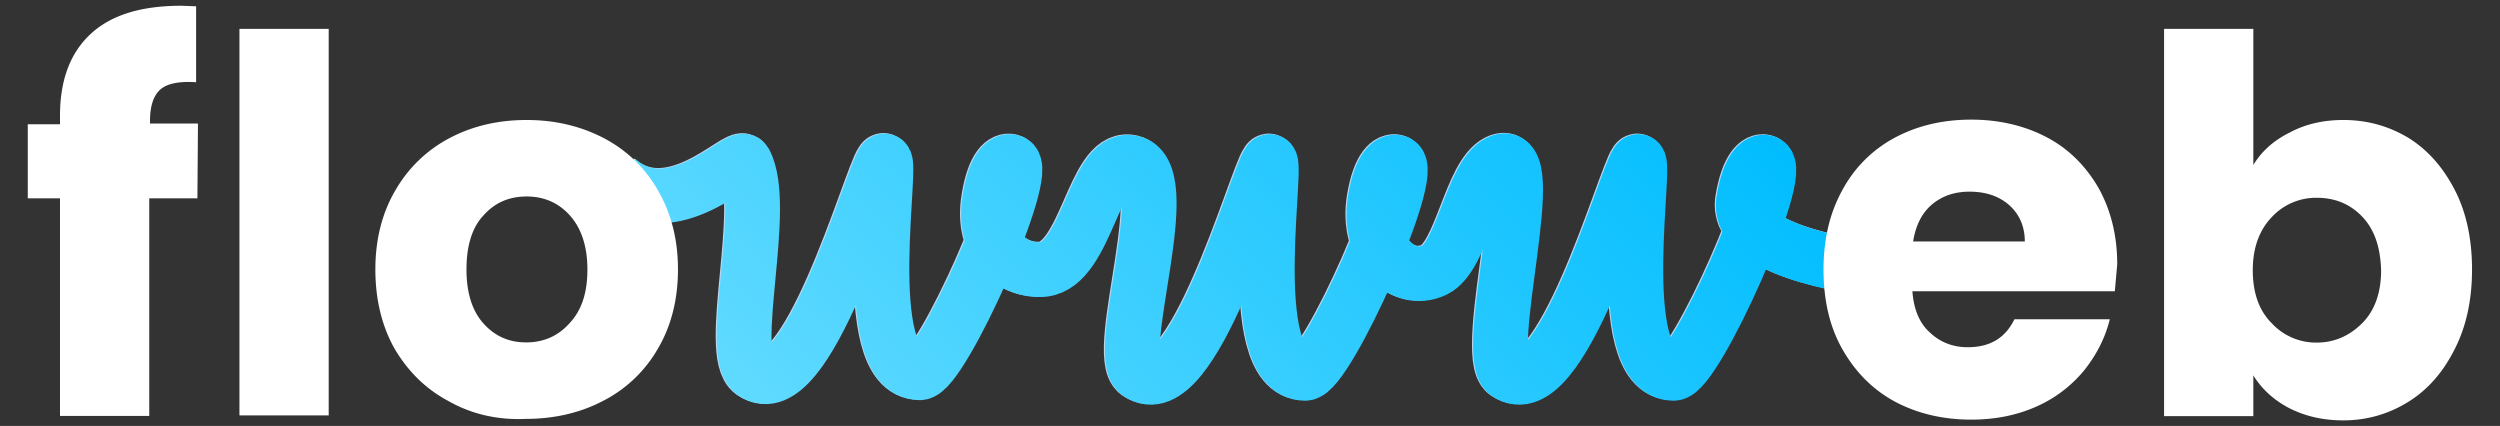
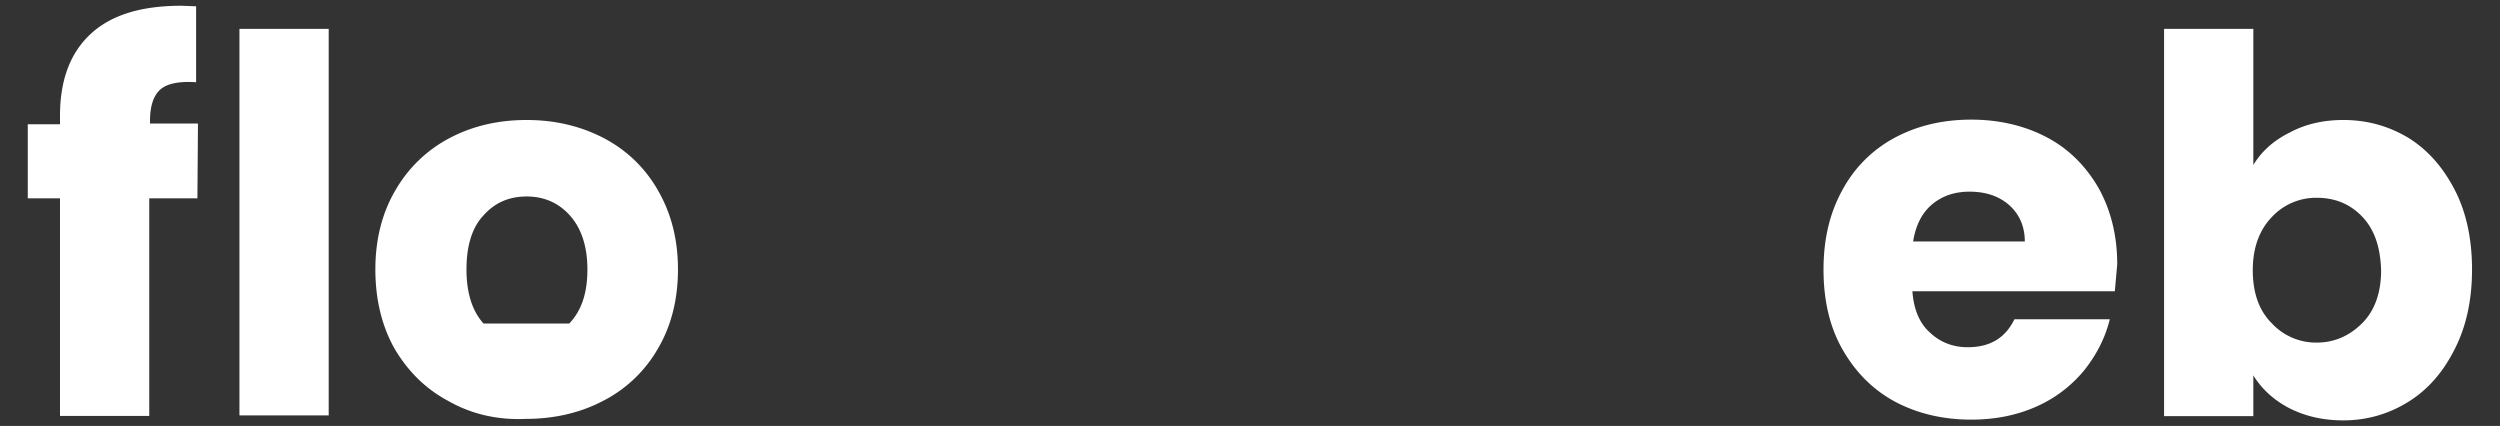
<svg xmlns="http://www.w3.org/2000/svg" xmlns:xlink="http://www.w3.org/1999/xlink" viewBox="0 0 135 23">
  <rect x="0" y="0" width="135" height="23" fill="#333333" stroke="none" />
  <use xlink:href="#C" fill="none" stroke="#bbd5ed" stroke-width="2.954" stroke-miterlimit="10" />
  <linearGradient id="A" gradientUnits="userSpaceOnUse" x1="49.279" y1="30.856" x2="84.453" y2="-4.318">
    <stop offset="0" stop-color="#60daff" />
    <stop offset="1" stop-color="#00bdff" />
  </linearGradient>
  <use xlink:href="#C" x="0.06" y="0.03" fill="none" stroke="url(#A)" stroke-width="2.954" stroke-miterlimit="10" />
-   <path d="M10.66 10.71h-2.6v11.75H3.24V10.71H1.5v-4h1.74v-.46c0-1.94.56-3.41 1.67-4.43S7.64.31 9.8.31l.79.03v4.1c-.92-.06-1.57.07-1.94.4-.36.33-.55.88-.55 1.7v.13h2.59l-.03 4.04zm7.09-9.15v20.87h-4.82V1.56h4.82zm6.49 20.11c-1.25-.66-2.2-1.61-2.92-2.82-.69-1.21-1.05-2.66-1.05-4.3 0-1.61.36-3.05 1.08-4.27a7.26 7.26 0 0 1 2.92-2.82c1.25-.66 2.63-.98 4.17-.98s2.92.33 4.17.98c1.25.66 2.23 1.61 2.92 2.82.72 1.25 1.08 2.66 1.08 4.27s-.36 3.05-1.08 4.27a7.149 7.149 0 0 1-2.95 2.82c-1.25.66-2.66.98-4.2.98-1.51.07-2.92-.26-4.14-.95zm6.5-4.2c.66-.69.98-1.64.98-2.92 0-1.25-.33-2.23-.95-2.92s-1.41-1.02-2.33-1.02c-.95 0-1.71.33-2.33 1.02-.62.66-.92 1.64-.92 2.92 0 1.25.3 2.23.92 2.92s1.38 1.02 2.3 1.02 1.71-.33 2.33-1.02zm83.46-1.74h-10.93c.07.98.39 1.74.95 2.23.56.53 1.25.79 2.03.79 1.21 0 2.03-.49 2.53-1.51h5.15c-.26 1.05-.75 1.97-1.41 2.79a7.02 7.02 0 0 1-2.59 1.94c-1.05.46-2.2.69-3.48.69-1.54 0-2.92-.33-4.14-.98-1.21-.66-2.13-1.61-2.82-2.82s-1.02-2.66-1.02-4.3.33-3.05 1.02-4.3a6.9 6.9 0 0 1 2.82-2.82c1.21-.65 2.59-.98 4.14-.98 1.51 0 2.89.33 4.07.95s2.1 1.54 2.79 2.72c.66 1.18 1.02 2.56 1.02 4.14l-.13 1.46zm-4.86-2.69c0-.82-.3-1.48-.85-1.97-.56-.49-1.28-.72-2.13-.72-.82 0-1.48.23-2.03.69s-.89 1.15-1.02 2h6.03zm14.28-5.87c.85-.46 1.81-.69 2.92-.69 1.31 0 2.46.33 3.54.98 1.05.66 1.87 1.61 2.49 2.82s.92 2.66.92 4.27-.3 3.05-.92 4.27c-.62 1.25-1.44 2.2-2.49 2.86s-2.23 1.02-3.54 1.02c-1.12 0-2.07-.23-2.92-.66-.82-.43-1.48-1.02-1.94-1.77v2.2h-4.82V1.56h4.82v7.35c.43-.72 1.09-1.32 1.94-1.74zm3.94 4.53c-.66-.69-1.48-1.02-2.46-1.02a3.26 3.26 0 0 0-2.43 1.05c-.66.69-1.02 1.64-1.02 2.86 0 1.21.33 2.17 1.02 2.86a3.26 3.26 0 0 0 2.43 1.05c.95 0 1.77-.36 2.46-1.05s1.02-1.67 1.02-2.86c-.04-1.25-.36-2.2-1.02-2.89z" fill="#fff" />
+   <path d="M10.66 10.71h-2.6v11.75H3.24V10.71H1.5v-4h1.74v-.46c0-1.94.56-3.41 1.67-4.43S7.64.31 9.8.31l.79.03v4.1c-.92-.06-1.57.07-1.94.4-.36.33-.55.88-.55 1.7v.13h2.59l-.03 4.04zm7.09-9.15v20.87h-4.82V1.56h4.82zm6.49 20.11c-1.25-.66-2.2-1.61-2.92-2.82-.69-1.21-1.05-2.66-1.05-4.3 0-1.61.36-3.05 1.08-4.27a7.26 7.26 0 0 1 2.92-2.82c1.25-.66 2.63-.98 4.17-.98s2.92.33 4.17.98c1.25.66 2.23 1.61 2.92 2.82.72 1.25 1.08 2.66 1.08 4.27s-.36 3.05-1.08 4.27a7.149 7.149 0 0 1-2.95 2.82c-1.25.66-2.66.98-4.2.98-1.51.07-2.92-.26-4.14-.95zm6.5-4.2c.66-.69.98-1.64.98-2.92 0-1.25-.33-2.23-.95-2.92s-1.41-1.02-2.33-1.02c-.95 0-1.71.33-2.33 1.02-.62.66-.92 1.64-.92 2.92 0 1.25.3 2.23.92 2.92zm83.46-1.74h-10.93c.07.98.39 1.74.95 2.23.56.53 1.25.79 2.03.79 1.21 0 2.03-.49 2.53-1.51h5.15c-.26 1.05-.75 1.97-1.41 2.79a7.02 7.02 0 0 1-2.59 1.94c-1.05.46-2.2.69-3.48.69-1.54 0-2.92-.33-4.14-.98-1.21-.66-2.13-1.61-2.82-2.82s-1.02-2.66-1.02-4.3.33-3.05 1.02-4.3a6.9 6.9 0 0 1 2.82-2.82c1.21-.65 2.59-.98 4.14-.98 1.51 0 2.89.33 4.07.95s2.1 1.54 2.79 2.72c.66 1.18 1.02 2.56 1.02 4.14l-.13 1.46zm-4.86-2.69c0-.82-.3-1.48-.85-1.97-.56-.49-1.28-.72-2.13-.72-.82 0-1.48.23-2.03.69s-.89 1.15-1.02 2h6.03zm14.28-5.87c.85-.46 1.81-.69 2.92-.69 1.31 0 2.46.33 3.54.98 1.05.66 1.87 1.61 2.49 2.82s.92 2.66.92 4.27-.3 3.05-.92 4.27c-.62 1.25-1.44 2.2-2.49 2.86s-2.23 1.02-3.54 1.02c-1.12 0-2.07-.23-2.92-.66-.82-.43-1.48-1.02-1.94-1.77v2.2h-4.82V1.56h4.82v7.35c.43-.72 1.09-1.32 1.94-1.74zm3.94 4.53c-.66-.69-1.48-1.02-2.46-1.02a3.26 3.26 0 0 0-2.43 1.05c-.66.69-1.02 1.64-1.02 2.86 0 1.21.33 2.17 1.02 2.86a3.26 3.26 0 0 0 2.43 1.05c.95 0 1.77-.36 2.46-1.05s1.02-1.67 1.02-2.86c-.04-1.25-.36-2.2-1.02-2.89z" fill="#fff" />
  <defs>
-     <path id="C" d="M33.27 9.66c2.95 2.63 6.63-1.44 6.89-.95 1.31 2.4-.98 10.37.46 11.39 2.89 2 6.37-10.5 7.02-11.39.69-.92-1.54 11.39 1.97 11.39 1.18 0 6.14-11.09 4.96-11.39-.33-.1-.89.23-1.18 2-.46 2.69 1.35 3.97 2.92 3.81 2.33-.3 2.72-6.01 4.66-5.78 2.72.33-.98 10.37.46 11.39 2.89 2 6.37-10.5 7.02-11.39.69-.92-1.54 11.39 1.97 11.39 1.18 0 6.14-11.09 4.96-11.39-.33-.1-.89.26-1.18 2-.46 2.69 1.44 4.66 3.22 3.81 1.51-.75 1.97-5.05 3.45-5.81 2.46-1.21-.98 10.37.46 11.39 2.89 2 6.37-10.5 7.02-11.39.69-.92-1.54 11.39 1.97 11.39 1.18 0 6.14-11.09 4.96-11.39-.33-.1-.89.3-1.18 2.03-.46 2.69 5.55 3.58 7.48 3.81" />
-   </defs>
+     </defs>
</svg>